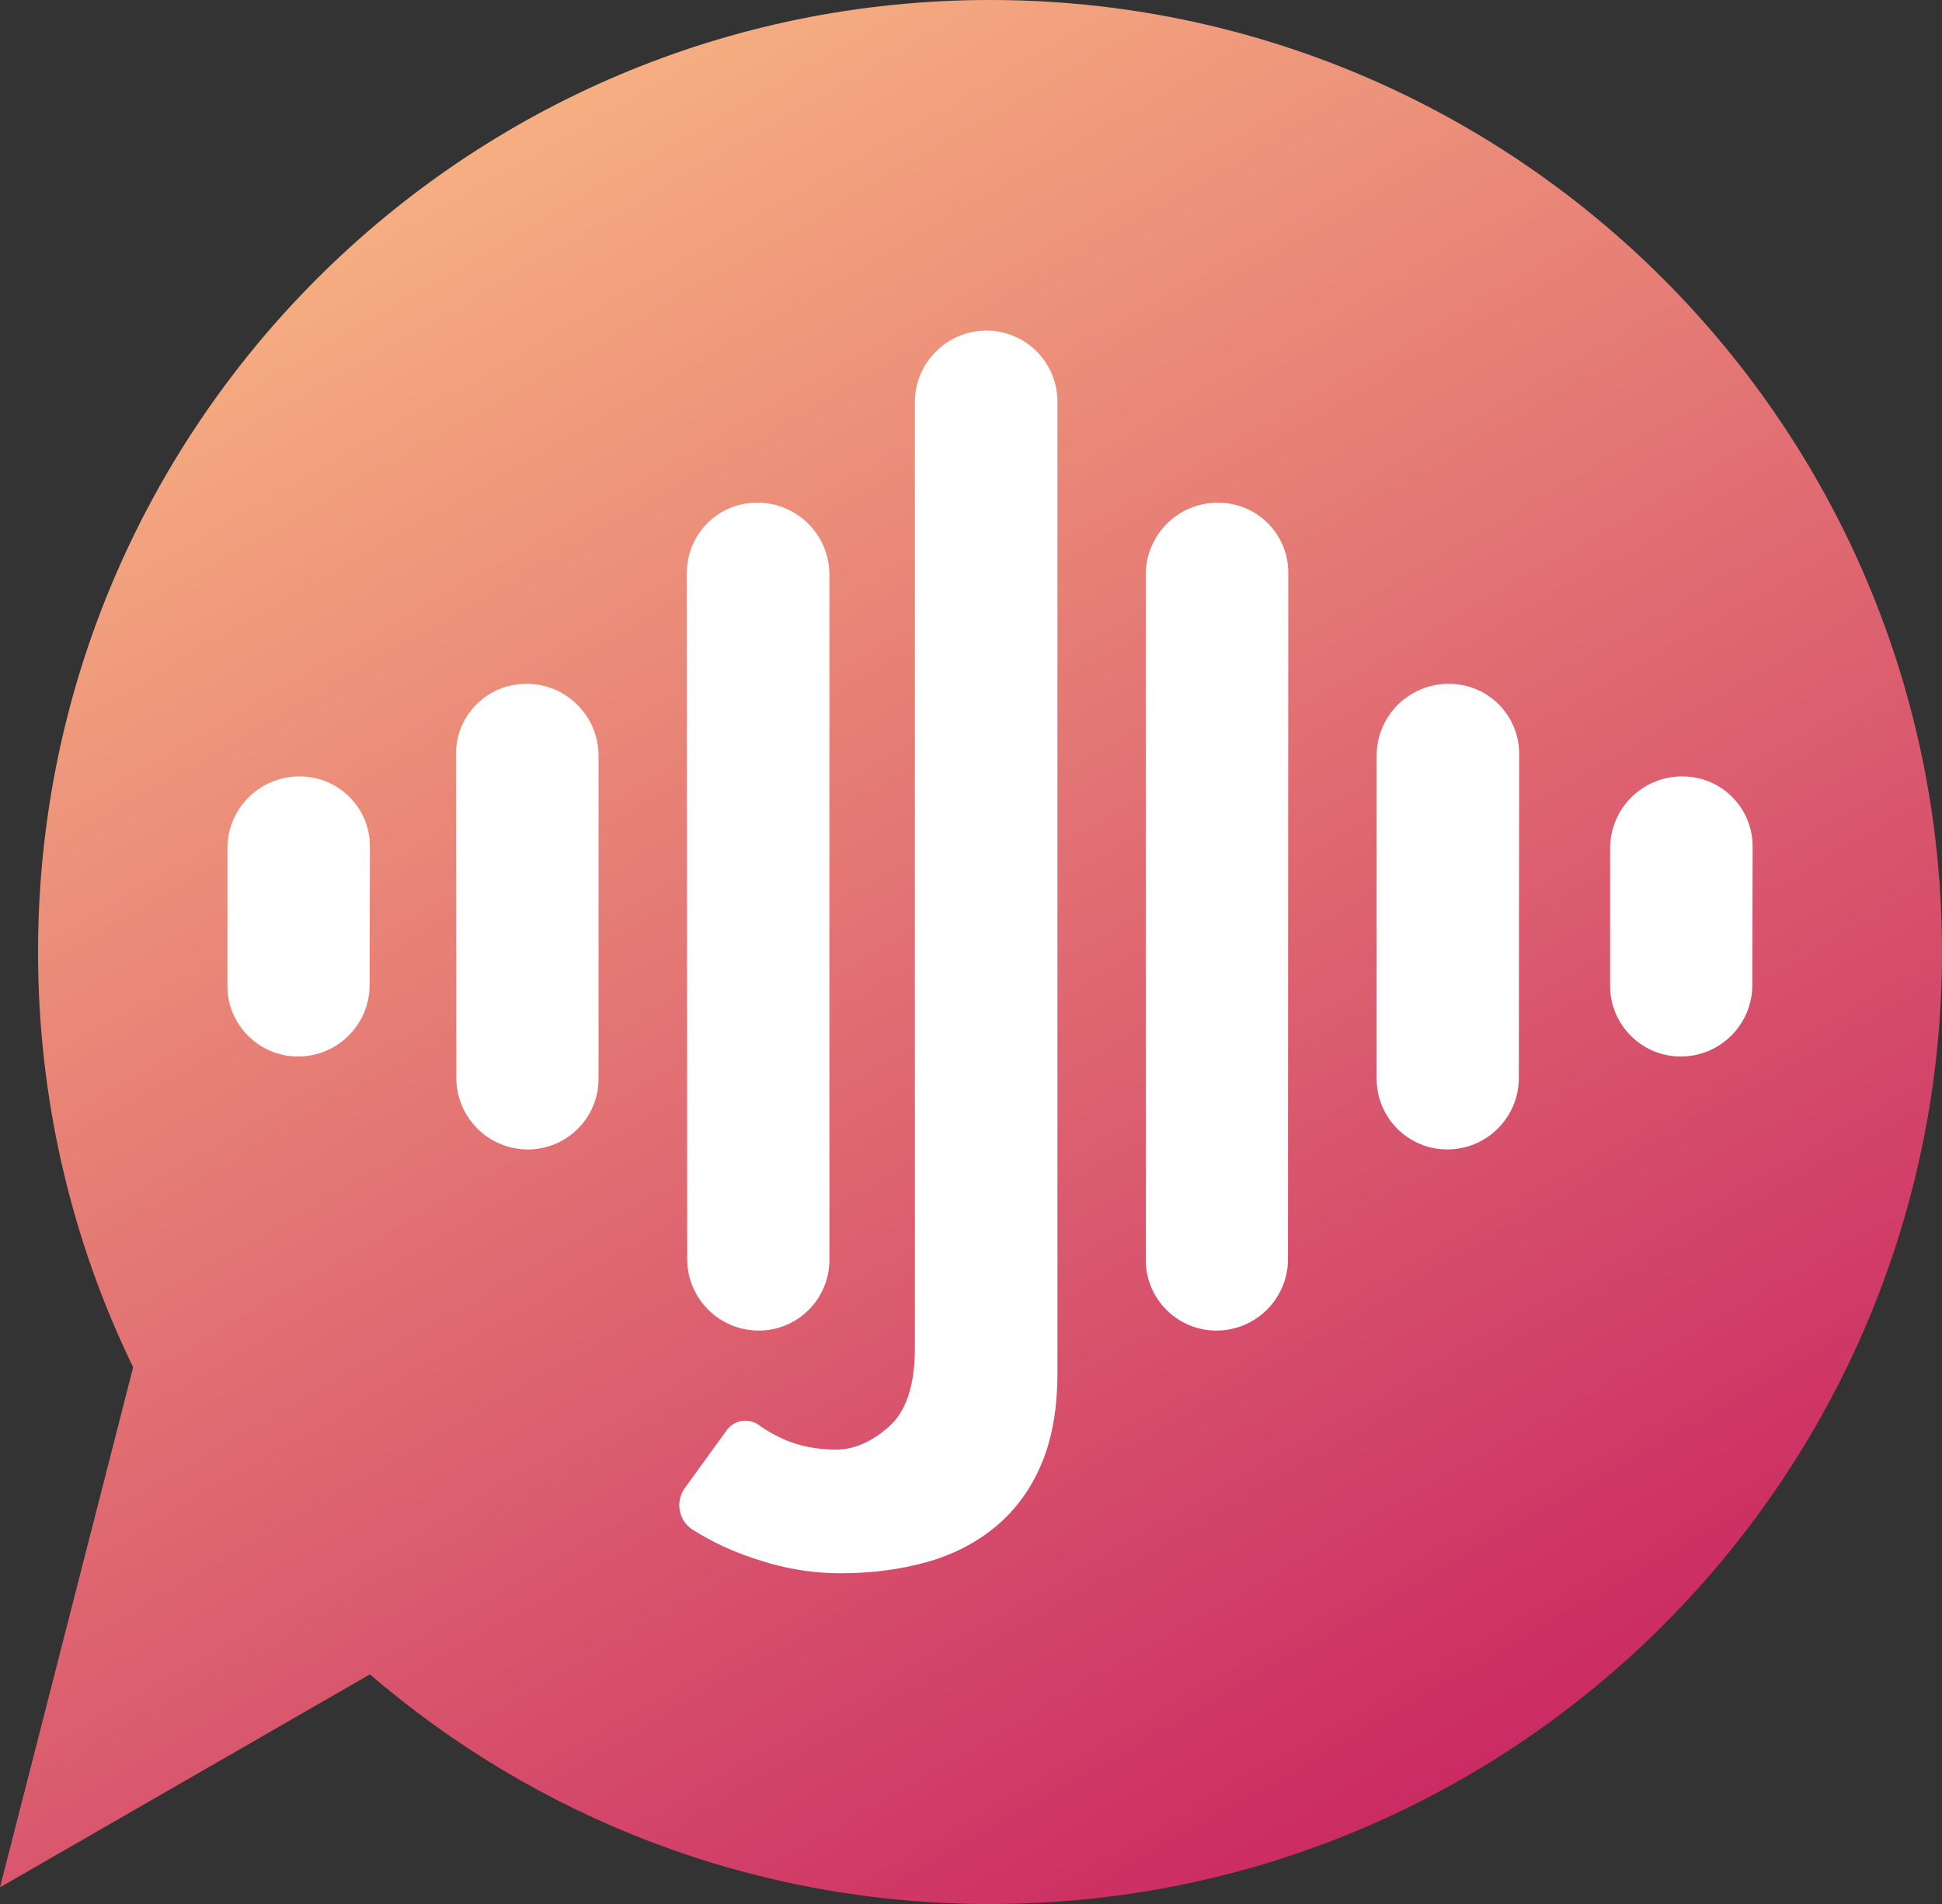
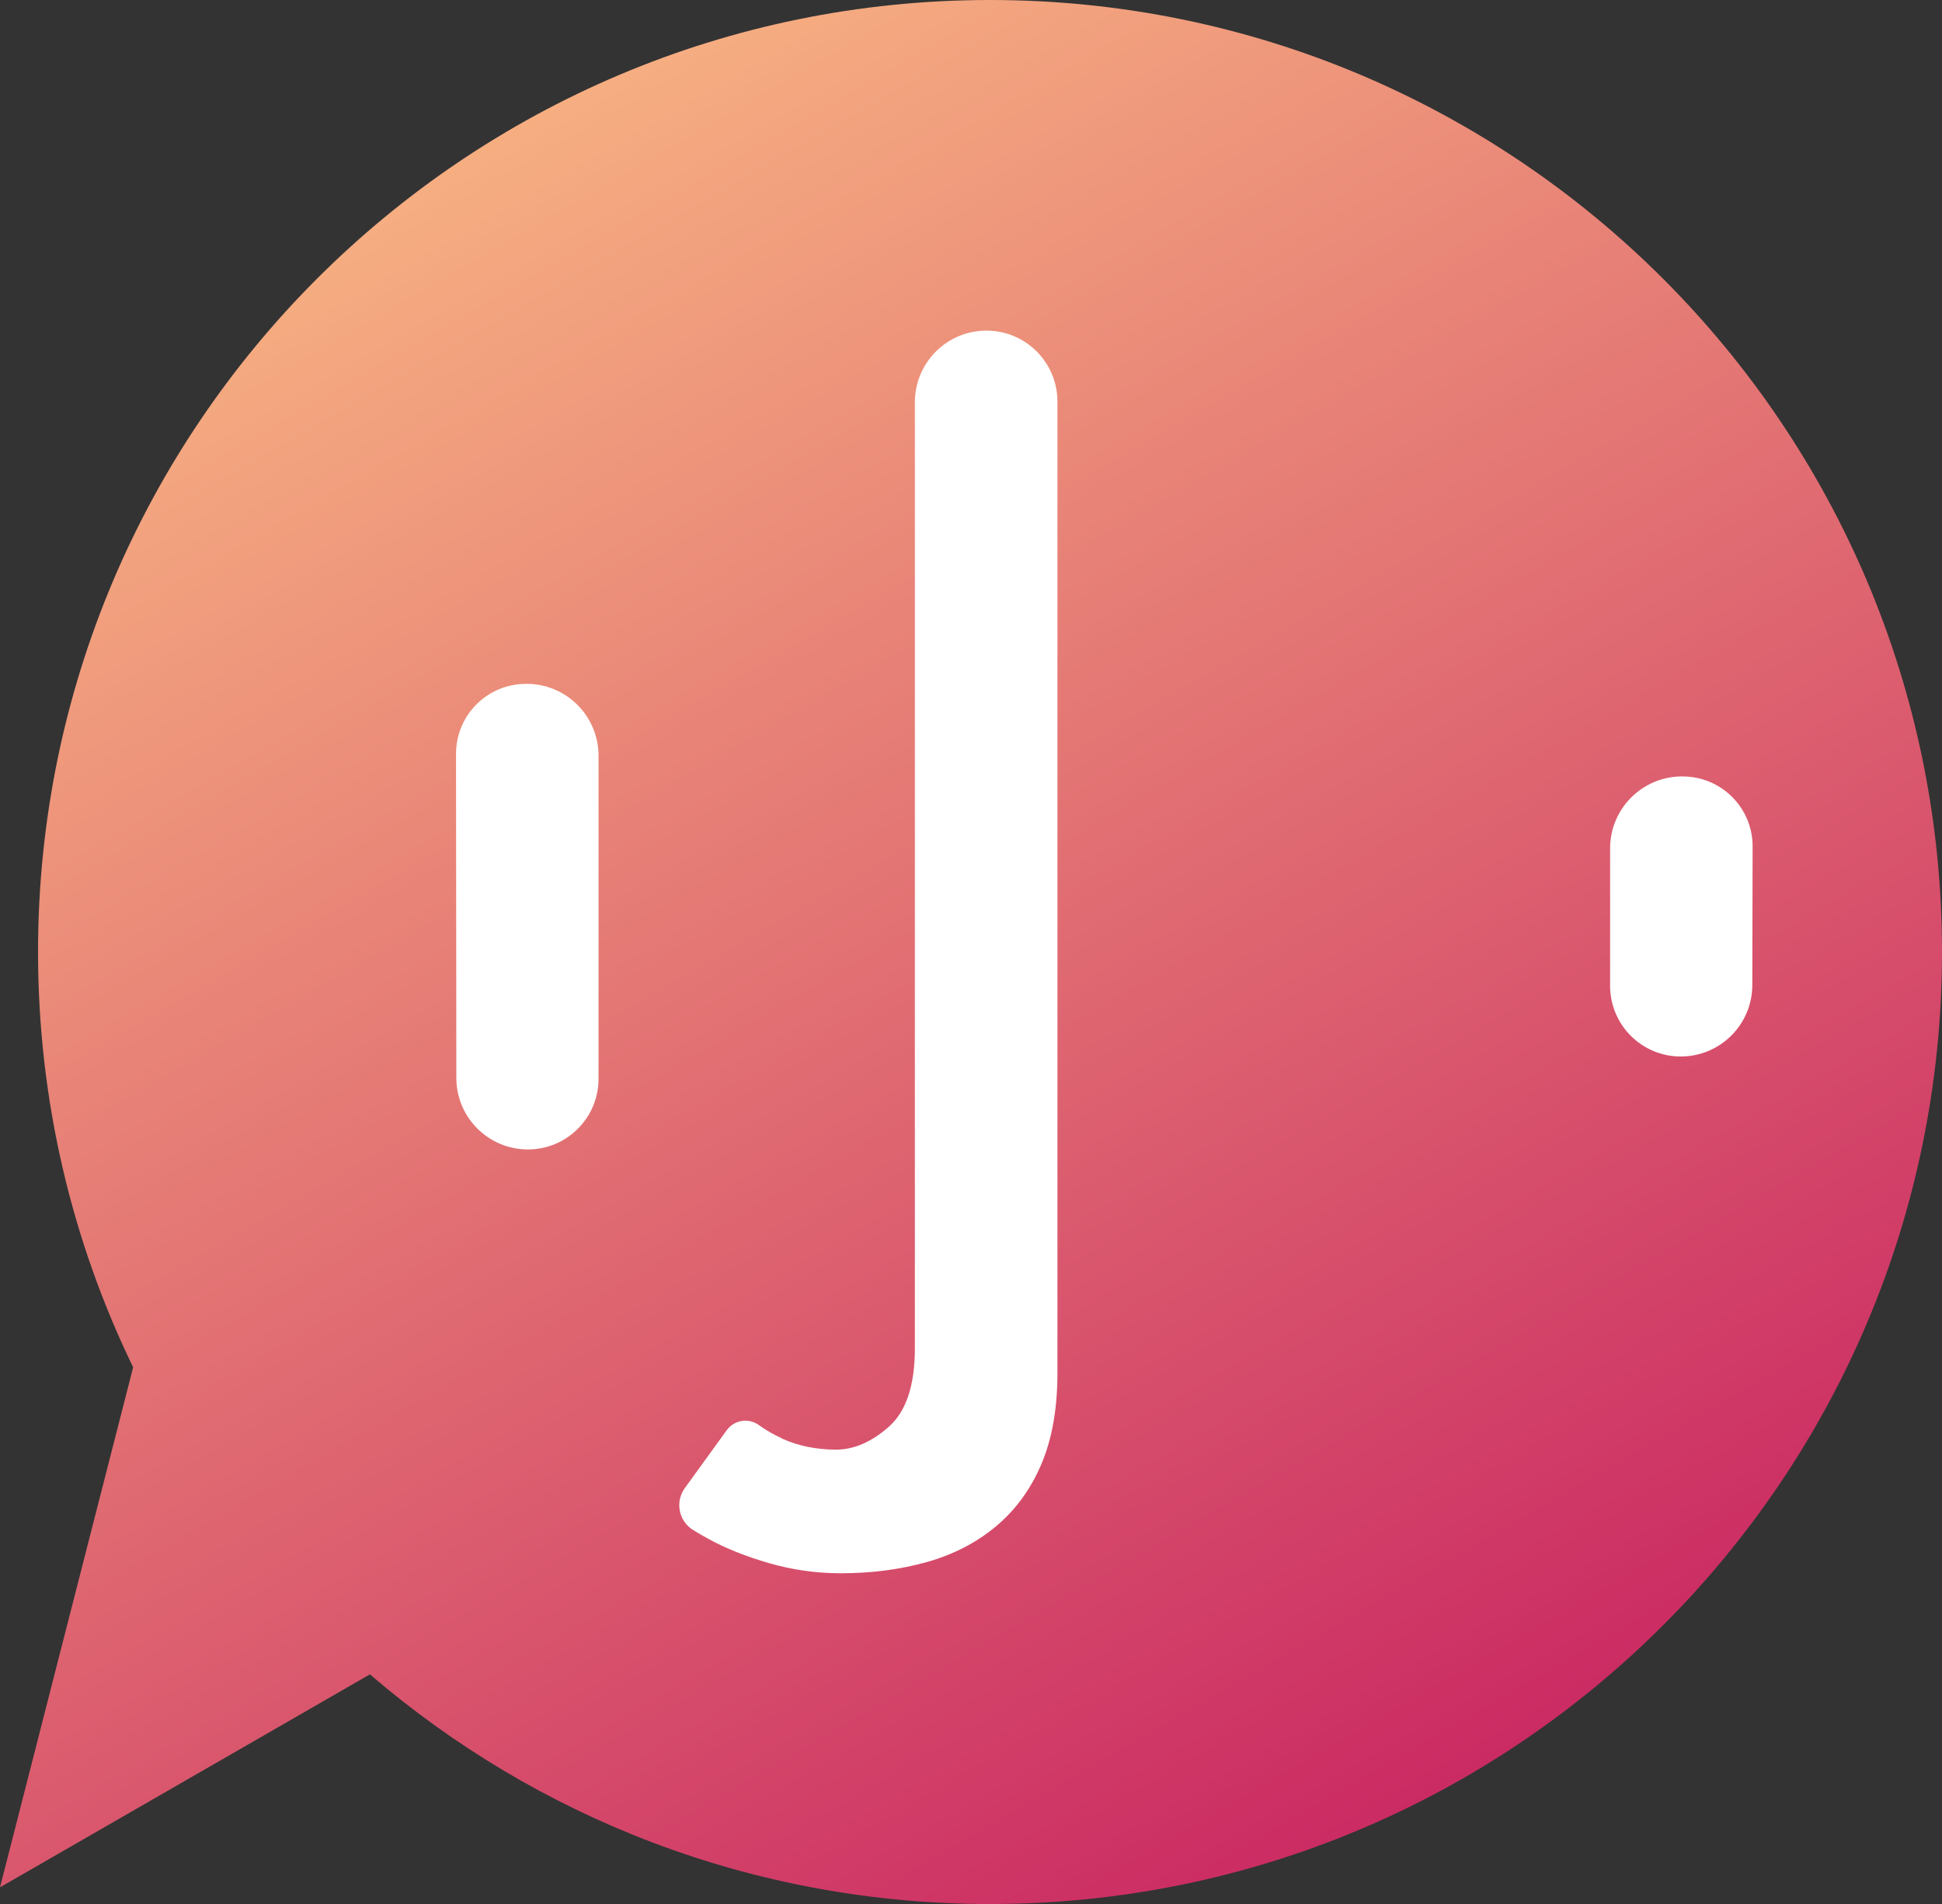
<svg xmlns="http://www.w3.org/2000/svg" id="Layer_1" viewBox="0 0 439.61 431">
  <rect x="0" y="0" width="439.61" height="431" fill="#333333" stroke="none" />
  <defs>
    <style>
      .cls-1 {
        fill: #fff;
      }

      .cls-2 {
        fill: url(#linear-gradient);
      }
    </style>
    <linearGradient id="linear-gradient" x1="79.79" y1="49.94" x2="295.33" y2="423.26" gradientUnits="userSpaceOnUse">
      <stop offset="0" stop-color="#f6ae81" />
      <stop offset="1" stop-color="#cb2b63" />
    </linearGradient>
  </defs>
  <path class="cls-2" d="M439.61,215.5c0,119.01-96.48,215.5-215.5,215.5-53.62,0-102.67-19.58-140.37-51.99L0,427.22l30.14-117.72c-13.79-28.41-21.53-60.3-21.53-94C8.61,96.48,105.09,0,224.11,0s215.5,96.48,215.5,215.5Z" />
  <g>
    <path class="cls-1" d="M176.96,325.61c3.73,1.69,7.83,2.53,12.27,2.53,4.09,0,8.09-1.73,12-5.2,3.91-3.47,5.87-9.38,5.87-17.73V91.04c0-8.94,7.25-16.2,16.2-16.2h0c8.88,0,16.07,7.2,16.07,16.07v219.9c0,8-1.2,14.84-3.6,20.53-2.4,5.69-5.82,10.4-10.27,14.13-4.45,3.73-9.69,6.44-15.73,8.13-6.05,1.69-12.53,2.53-19.47,2.53-5.51,0-10.89-.76-16.13-2.27-5.24-1.51-9.82-3.33-13.73-5.47-1.25-.68-2.42-1.36-3.51-2.03-3.29-2.01-4.17-6.39-1.9-9.52l9.48-13.09c1.69-2.33,4.95-2.86,7.27-1.17,1.55,1.13,3.28,2.13,5.2,3Z" />
-     <path class="cls-1" d="M275.59,113.8h.15c8.77-.03,15.89,7.06,15.89,15.83l-.07,155.37c0,8.94-7.25,16.19-16.2,16.19h0c-8.83,0-15.99-7.16-15.99-15.99v-155.12c0-8.97,7.25-16.25,16.23-16.29Z" />
-     <path class="cls-1" d="M327.85,154.8h.15c8.77-.03,15.89,7.06,15.89,15.83l-.07,73.37c0,8.94-7.25,16.19-16.2,16.19h0c-8.83,0-15.99-7.16-15.99-15.99v-73.12c0-8.97,7.25-16.25,16.23-16.29Z" />
-     <path class="cls-1" d="M171.53,113.8h-.15c-8.77-.03-15.89,7.06-15.89,15.83l.07,155.37c0,8.94,7.25,16.19,16.2,16.19h0c8.83,0,15.99-7.16,15.99-15.99v-155.12c0-8.97-7.25-16.25-16.23-16.29Z" />
    <path class="cls-1" d="M119.27,154.8h-.15c-8.77-.03-15.89,7.06-15.89,15.83l.07,73.37c0,8.94,7.25,16.19,16.2,16.19h0c8.83,0,15.99-7.16,15.99-15.99v-73.12c0-8.97-7.25-16.25-16.23-16.29Z" />
    <path class="cls-1" d="M380.7,175.76h.15c8.77-.03,15.89,7.06,15.89,15.83l-.07,31.37c0,8.94-7.25,16.19-16.2,16.19h0c-8.83,0-15.99-7.16-15.99-15.99v-31.12c0-8.97,7.25-16.25,16.23-16.29Z" />
-     <path class="cls-1" d="M67.7,175.76h.15c8.77-.03,15.89,7.06,15.89,15.83l-.07,31.37c0,8.94-7.25,16.19-16.2,16.19h0c-8.83,0-15.99-7.16-15.99-15.99v-31.12c0-8.97,7.25-16.25,16.23-16.29Z" />
  </g>
</svg>